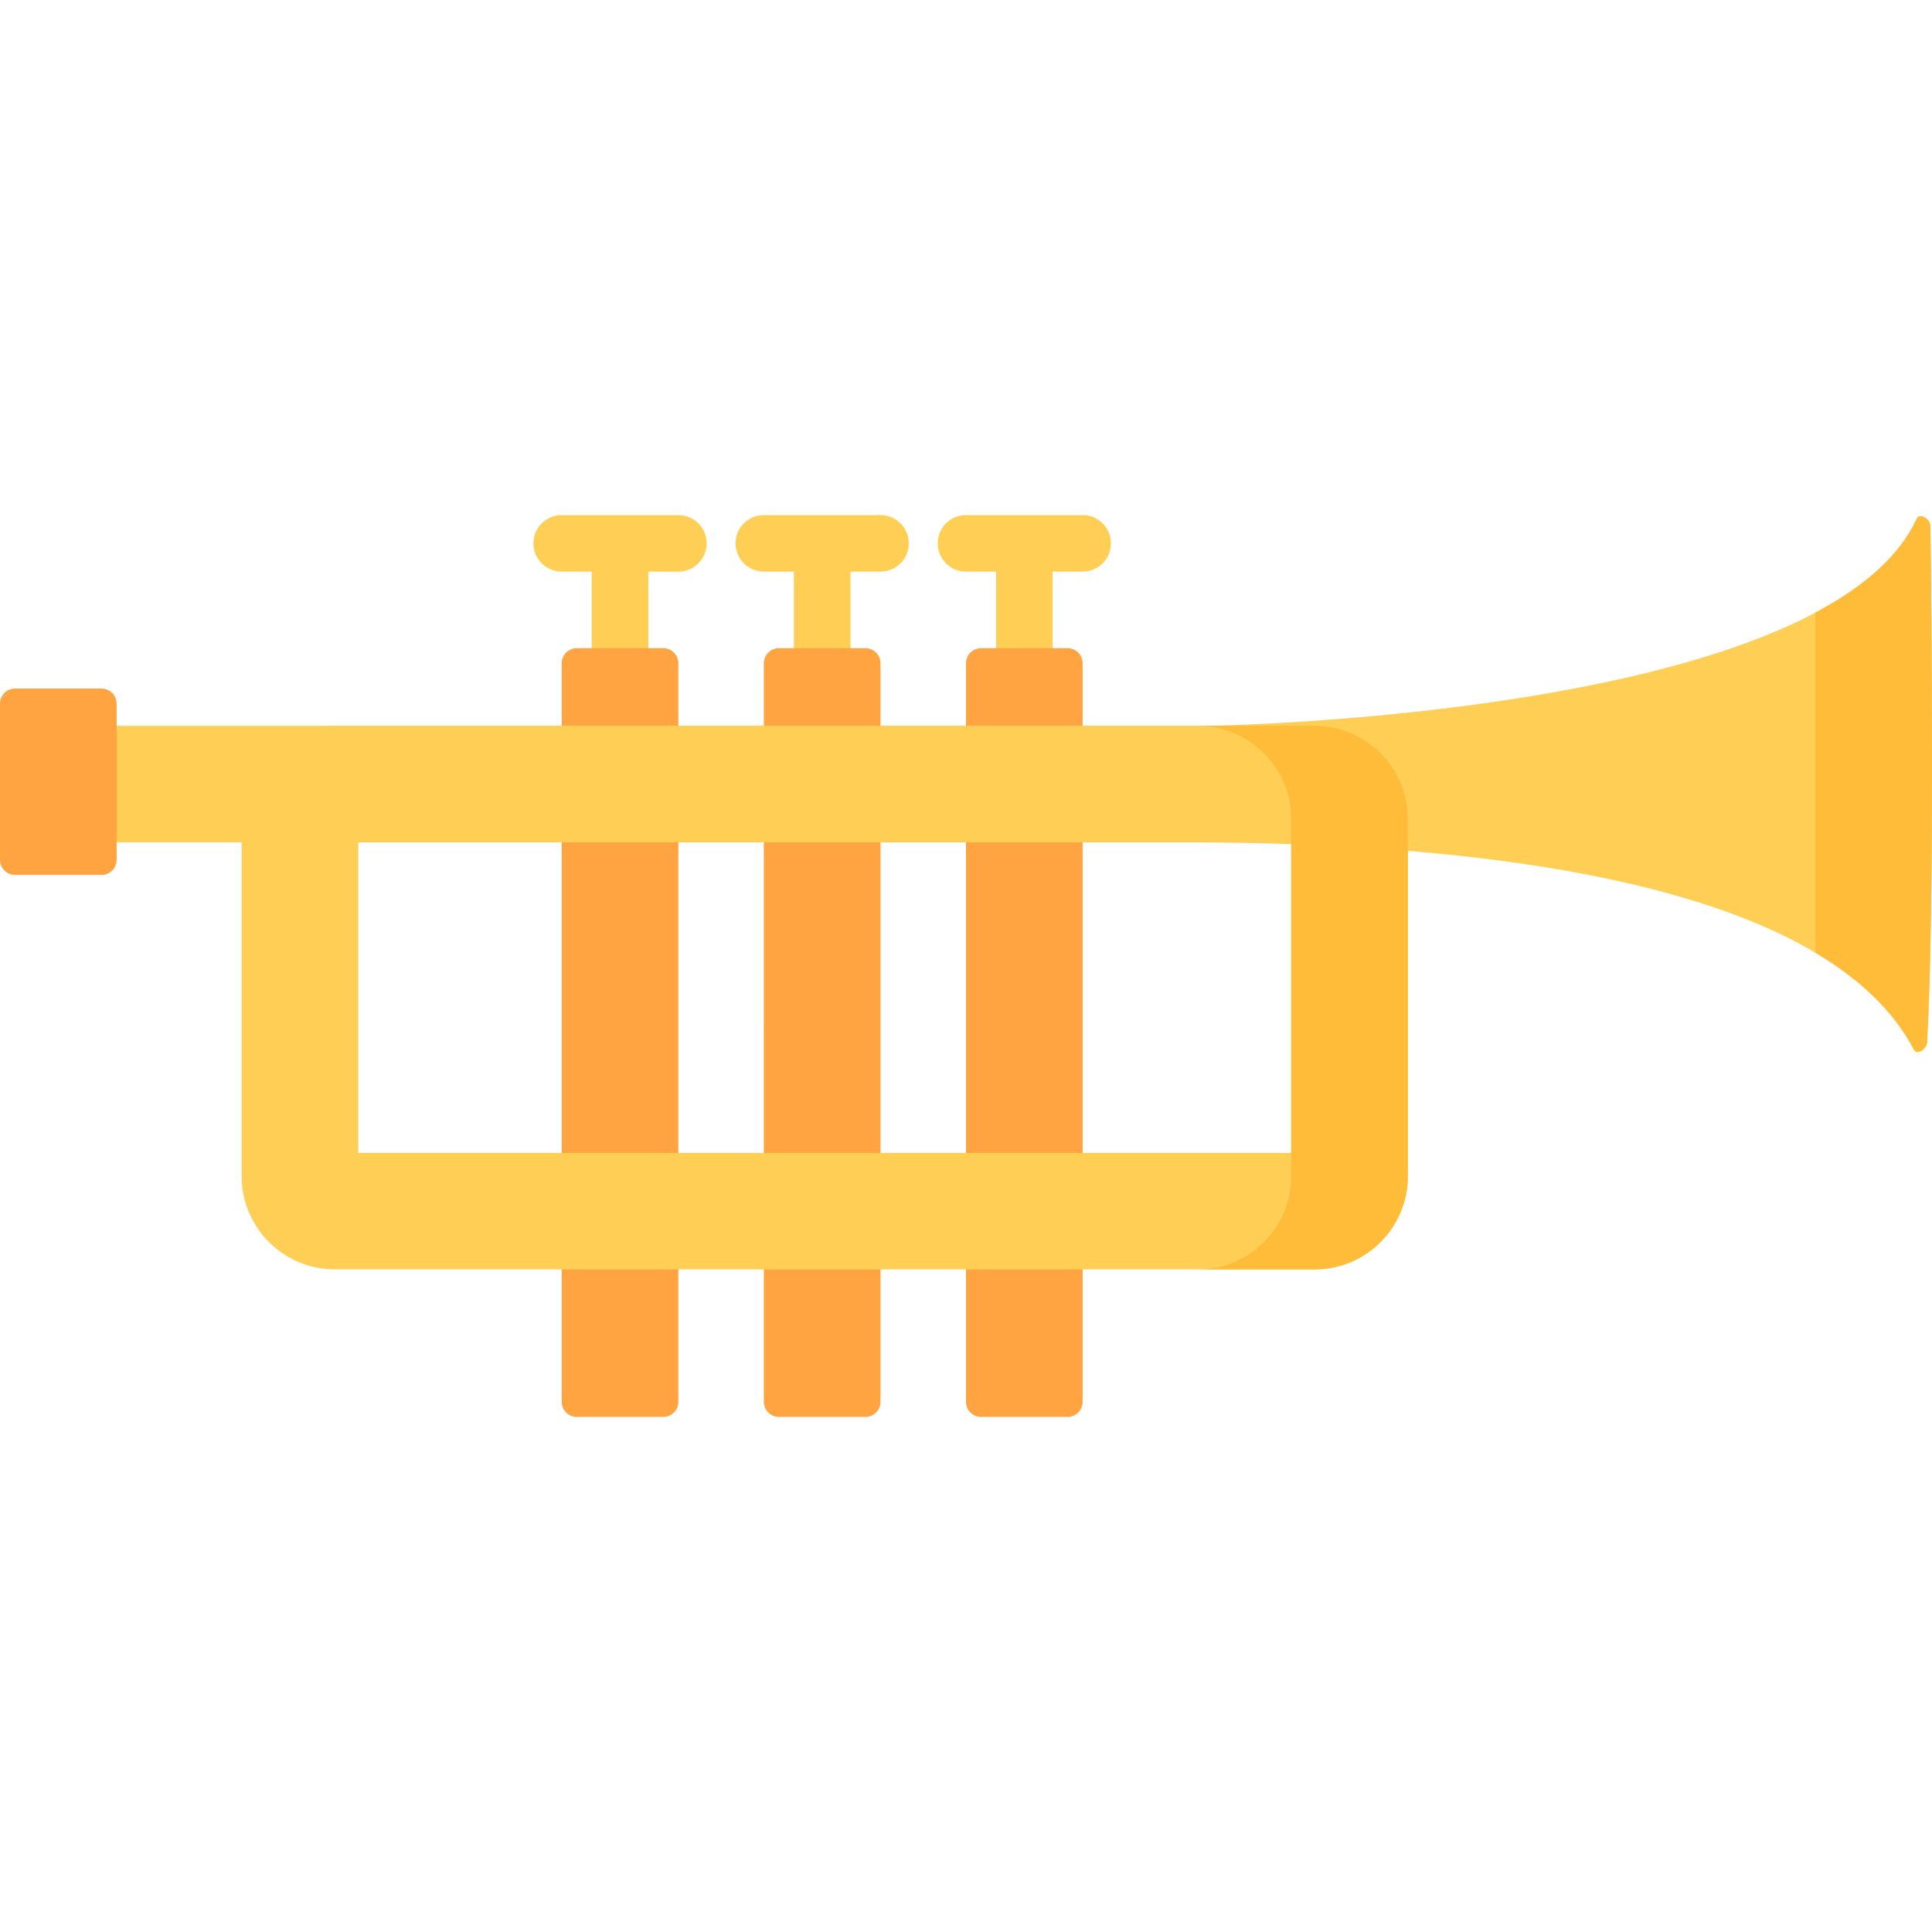
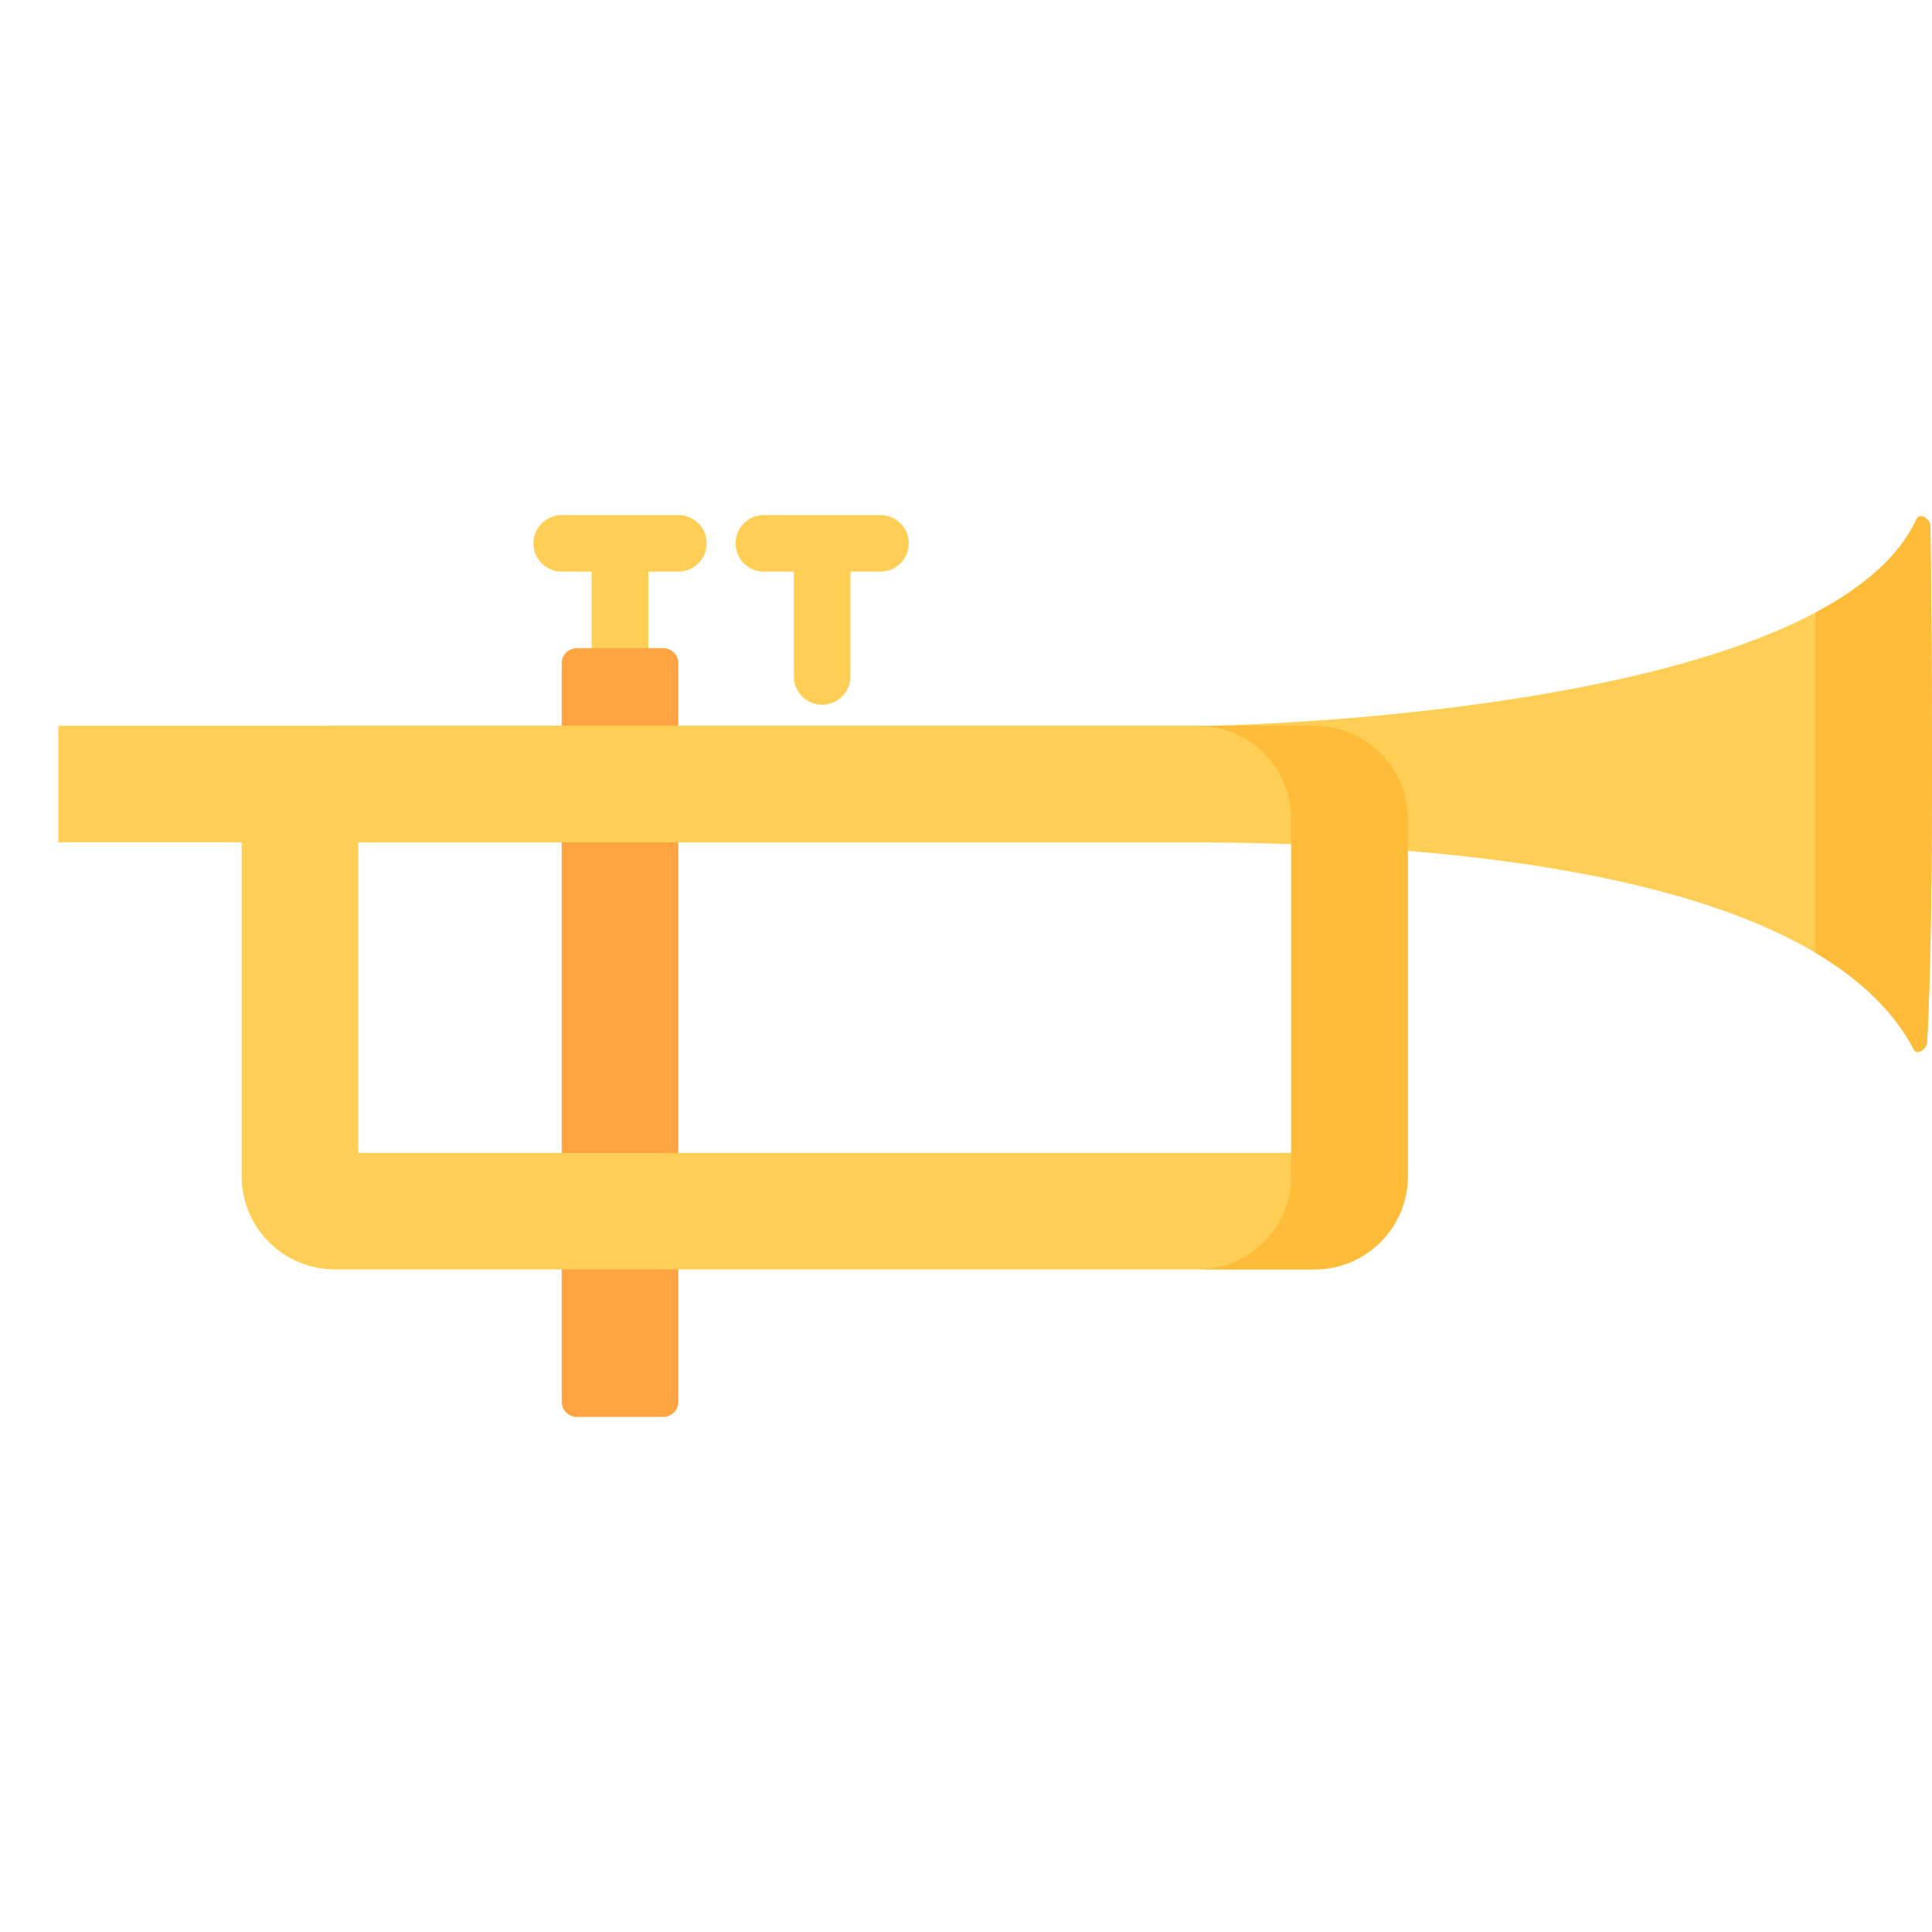
<svg xmlns="http://www.w3.org/2000/svg" version="1.1" id="Capa_1" x="0px" y="0px" viewBox="0 0 512 512" style="enable-background:new 0 0 512 512;" xml:space="preserve">
  <g>
    <path style="fill:#FFCE55;" d="M179.767,136.5h-30.905c-4.142,0-7.5,3.354-7.5,7.491s3.358,7.491,7.5,7.491h7.953v27.781   c0,4.137,3.358,7.491,7.5,7.491s7.5-3.354,7.5-7.491v-27.781h7.953c4.142,0,7.5-3.354,7.5-7.491   C187.267,139.854,183.909,136.5,179.767,136.5z" />
    <path style="fill:#FFCE55;" d="M233.336,136.5h-30.905c-4.142,0-7.5,3.354-7.5,7.491s3.358,7.491,7.5,7.491h7.953v27.781   c0,4.137,3.358,7.491,7.5,7.491s7.5-3.354,7.5-7.491v-27.781h7.953c4.142,0,7.5-3.354,7.5-7.491   C240.836,139.854,237.478,136.5,233.336,136.5z" />
-     <path style="fill:#FFCE55;" d="M286.905,136.5H256c-4.142,0-7.5,3.354-7.5,7.491s3.358,7.491,7.5,7.491h7.953v27.781   c0,4.137,3.358,7.491,7.5,7.491s7.5-3.354,7.5-7.491v-27.781h7.953c4.142,0,7.5-3.354,7.5-7.491   C294.405,139.854,291.047,136.5,286.905,136.5z" />
    <path style="fill:#FFCE55;" d="M512,201.93c0,27.04-0.288,56.097-1.298,74.319c-0.103,1.729-2.689,3.478-3.492,1.934   c-5.419-10.372-14.515-18.819-26.115-25.703c-40.383-23.974-111.033-28.923-161.738-29.232V192.38   c0,0,107.922-1.461,161.738-30.034c12.62-6.698,22.272-14.878,26.857-24.89c0.773-1.677,3.606,0.113,3.626,1.955   C511.712,149.228,512,174.54,512,201.93z" />
  </g>
  <path style="fill:#FFBC38;" d="M512,201.93c0,27.04-0.288,56.097-1.298,74.319c-0.103,1.729-2.689,3.478-3.492,1.934  c-5.419-10.372-14.515-18.819-26.115-25.703v-90.134c12.62-6.698,22.272-14.878,26.857-24.89c0.773-1.677,3.606,0.113,3.626,1.955  C511.712,149.228,512,174.54,512,201.93z" />
  <g>
    <path style="fill:#FFA440;" d="M175.769,375.5h-22.91c-2.208,0-3.998-1.79-3.998-3.998V175.77c0-2.208,1.79-3.998,3.998-3.998   h22.91c2.208,0,3.998,1.79,3.998,3.998v195.733C179.767,373.71,177.977,375.5,175.769,375.5z" />
-     <path style="fill:#FFA440;" d="M229.338,375.5h-22.91c-2.208,0-3.998-1.79-3.998-3.998V175.77c0-2.208,1.79-3.998,3.998-3.998   h22.91c2.208,0,3.998,1.79,3.998,3.998v195.733C233.336,373.71,231.546,375.5,229.338,375.5z" />
-     <path style="fill:#FFA440;" d="M282.908,375.5h-22.91c-2.208,0-3.998-1.79-3.998-3.998V175.77c0-2.208,1.79-3.998,3.998-3.998   h22.91c2.208,0,3.998,1.79,3.998,3.998v195.733C286.905,373.71,285.116,375.5,282.908,375.5z" />
  </g>
  <rect x="15.453" y="192.35" style="fill:#FFCE55;" width="303.9" height="30.868" />
-   <path style="fill:#FFA440;" d="M26.908,231.866H3.998c-2.208,0-3.998-1.79-3.998-3.998v-41.393c0-2.208,1.79-3.998,3.998-3.998  h22.91c2.208,0,3.998,1.79,3.998,3.998v41.393C30.905,230.077,29.116,231.866,26.908,231.866z" />
  <path style="fill:#FFCE55;" d="M348.366,192.351H88.76c-13.66,0-24.724,11.061-24.724,24.694v94.661  c0,13.633,11.064,24.694,24.724,24.694h259.606c13.65,0,24.724-11.061,24.724-24.694v-94.661  C373.09,203.412,362.016,192.351,348.366,192.351z M342.185,305.533H94.941v-82.314h247.243v82.314H342.185z" />
  <path style="fill:#FFBC38;" d="M348.366,192.351h-30.905c13.65,0,24.724,11.061,24.724,24.694v6.174v82.314v6.174  c0,13.633-11.074,24.694-24.724,24.694h30.905c13.65,0,24.724-11.061,24.724-24.694v-94.661  C373.09,203.412,362.016,192.351,348.366,192.351z" />
  <g>
</g>
  <g>
</g>
  <g>
</g>
  <g>
</g>
  <g>
</g>
  <g>
</g>
  <g>
</g>
  <g>
</g>
  <g>
</g>
  <g>
</g>
  <g>
</g>
  <g>
</g>
  <g>
</g>
  <g>
</g>
  <g>
</g>
</svg>